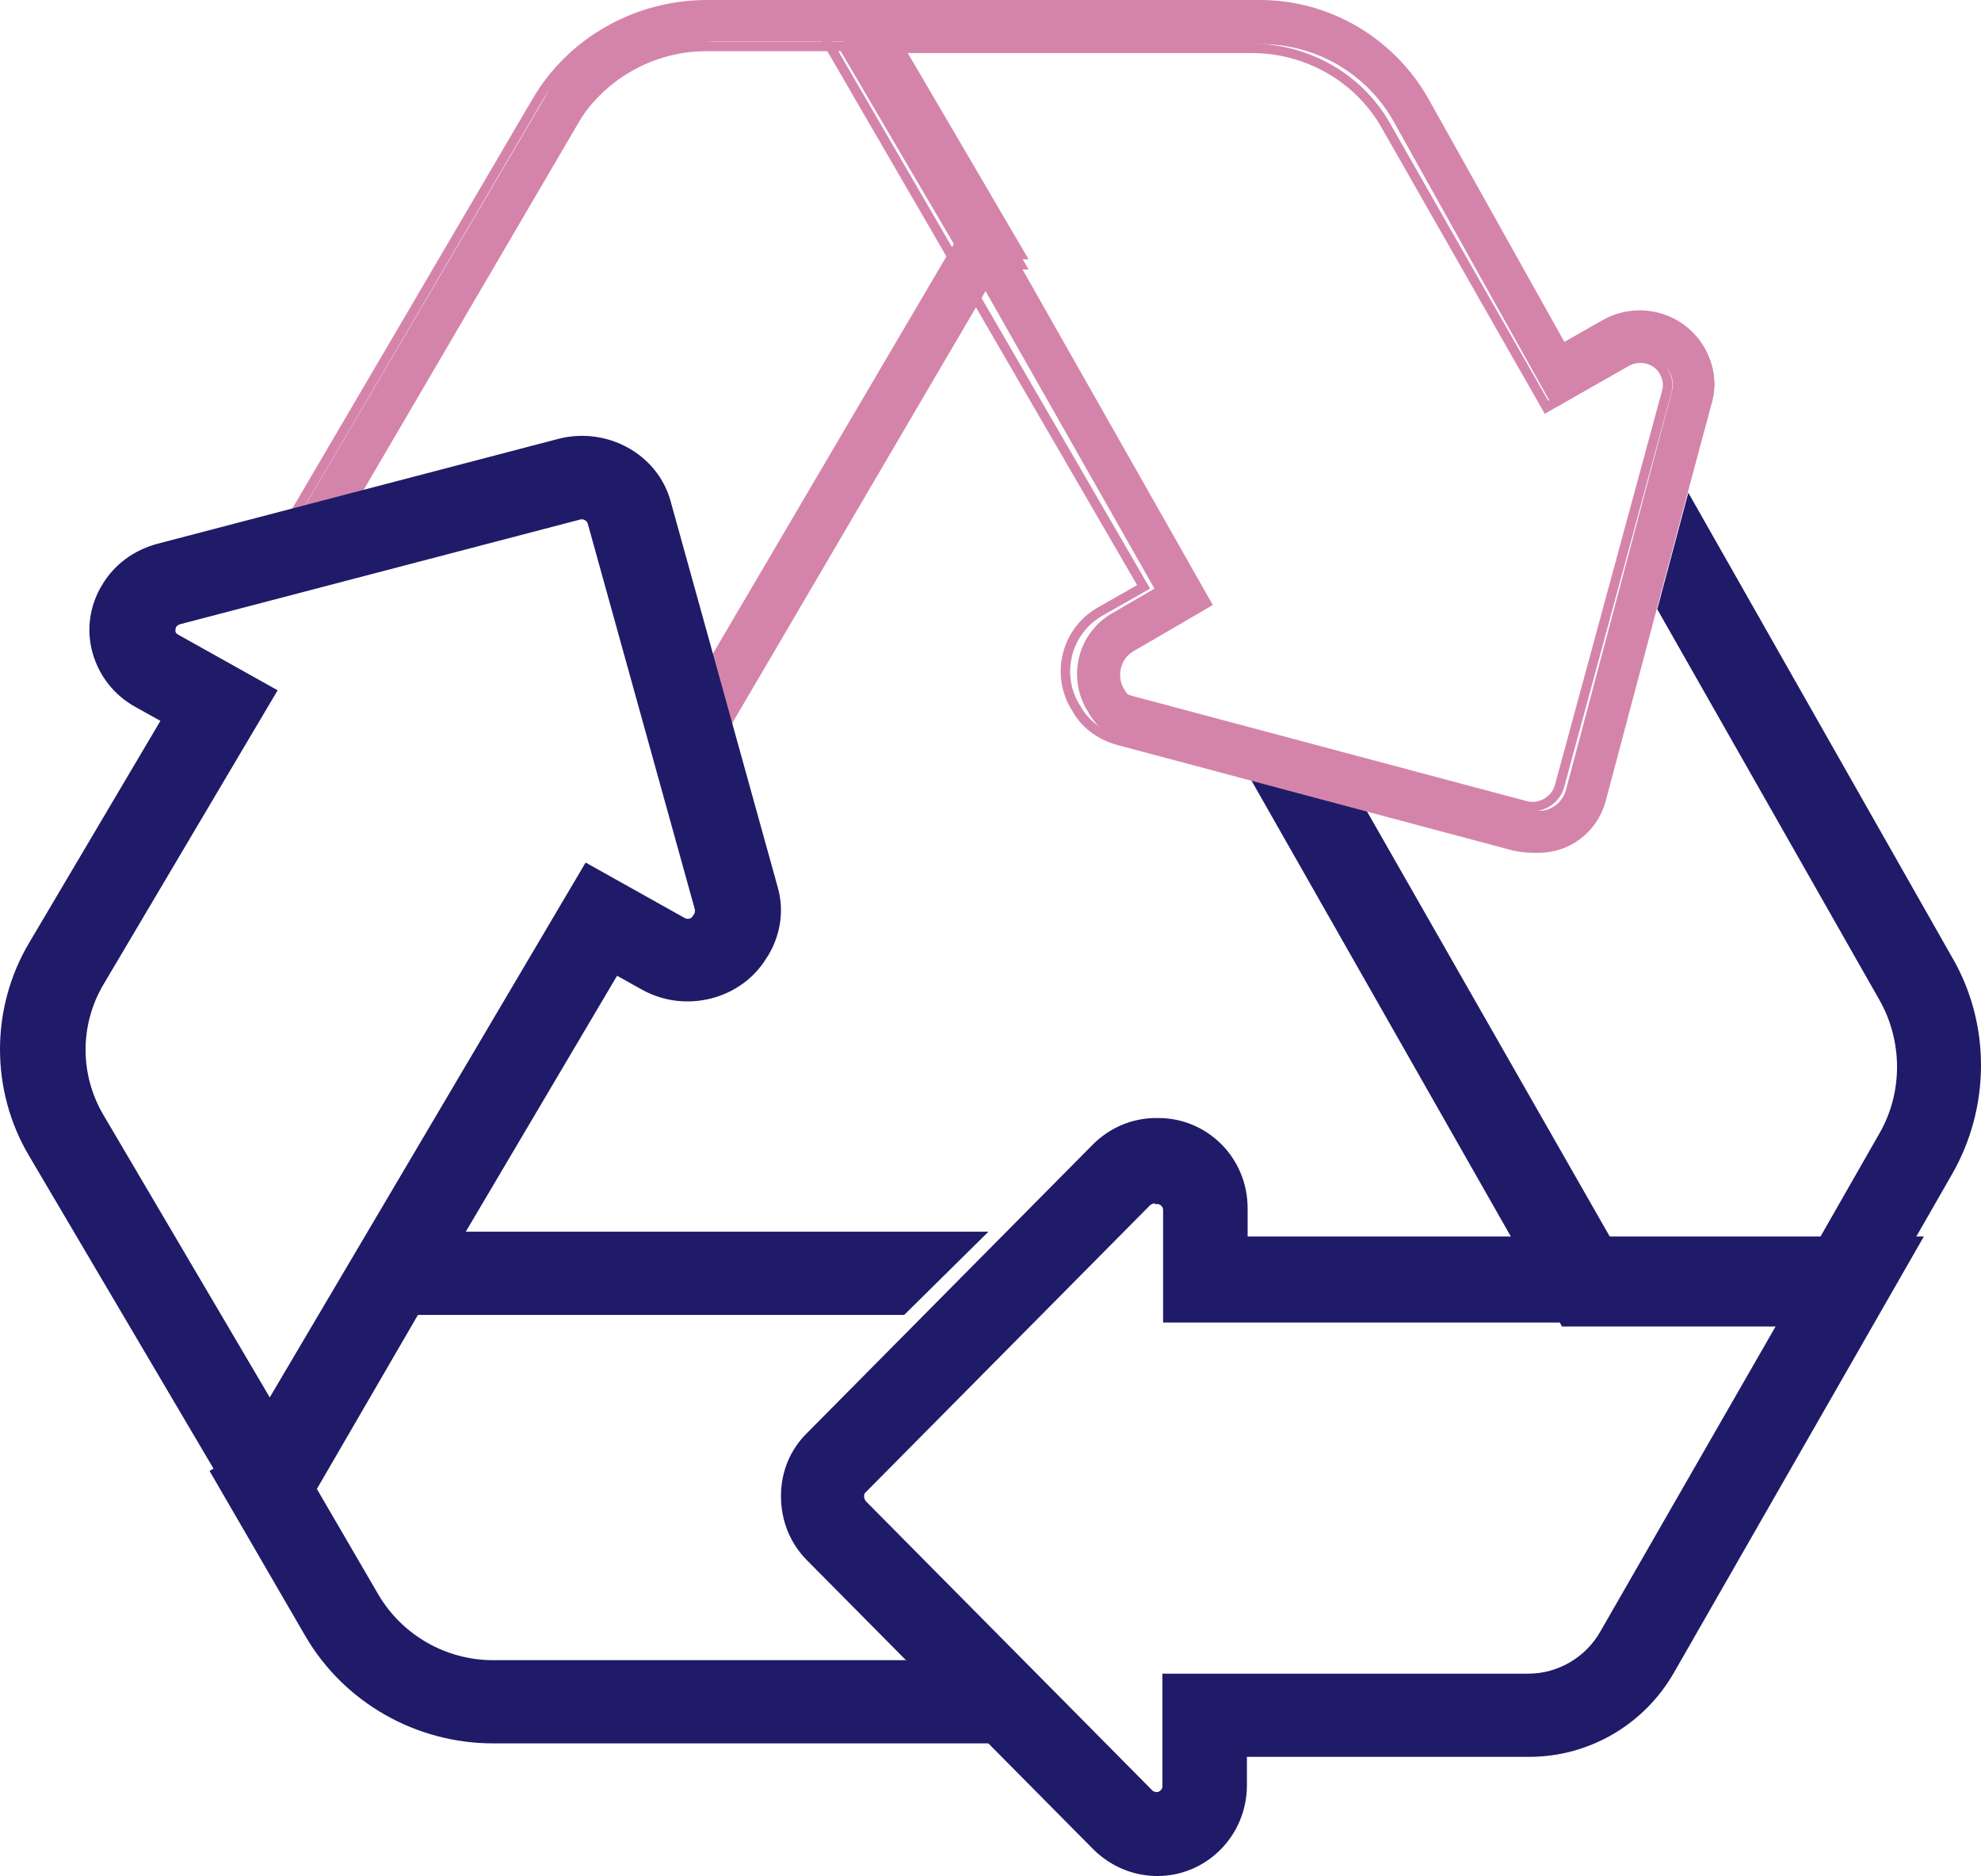
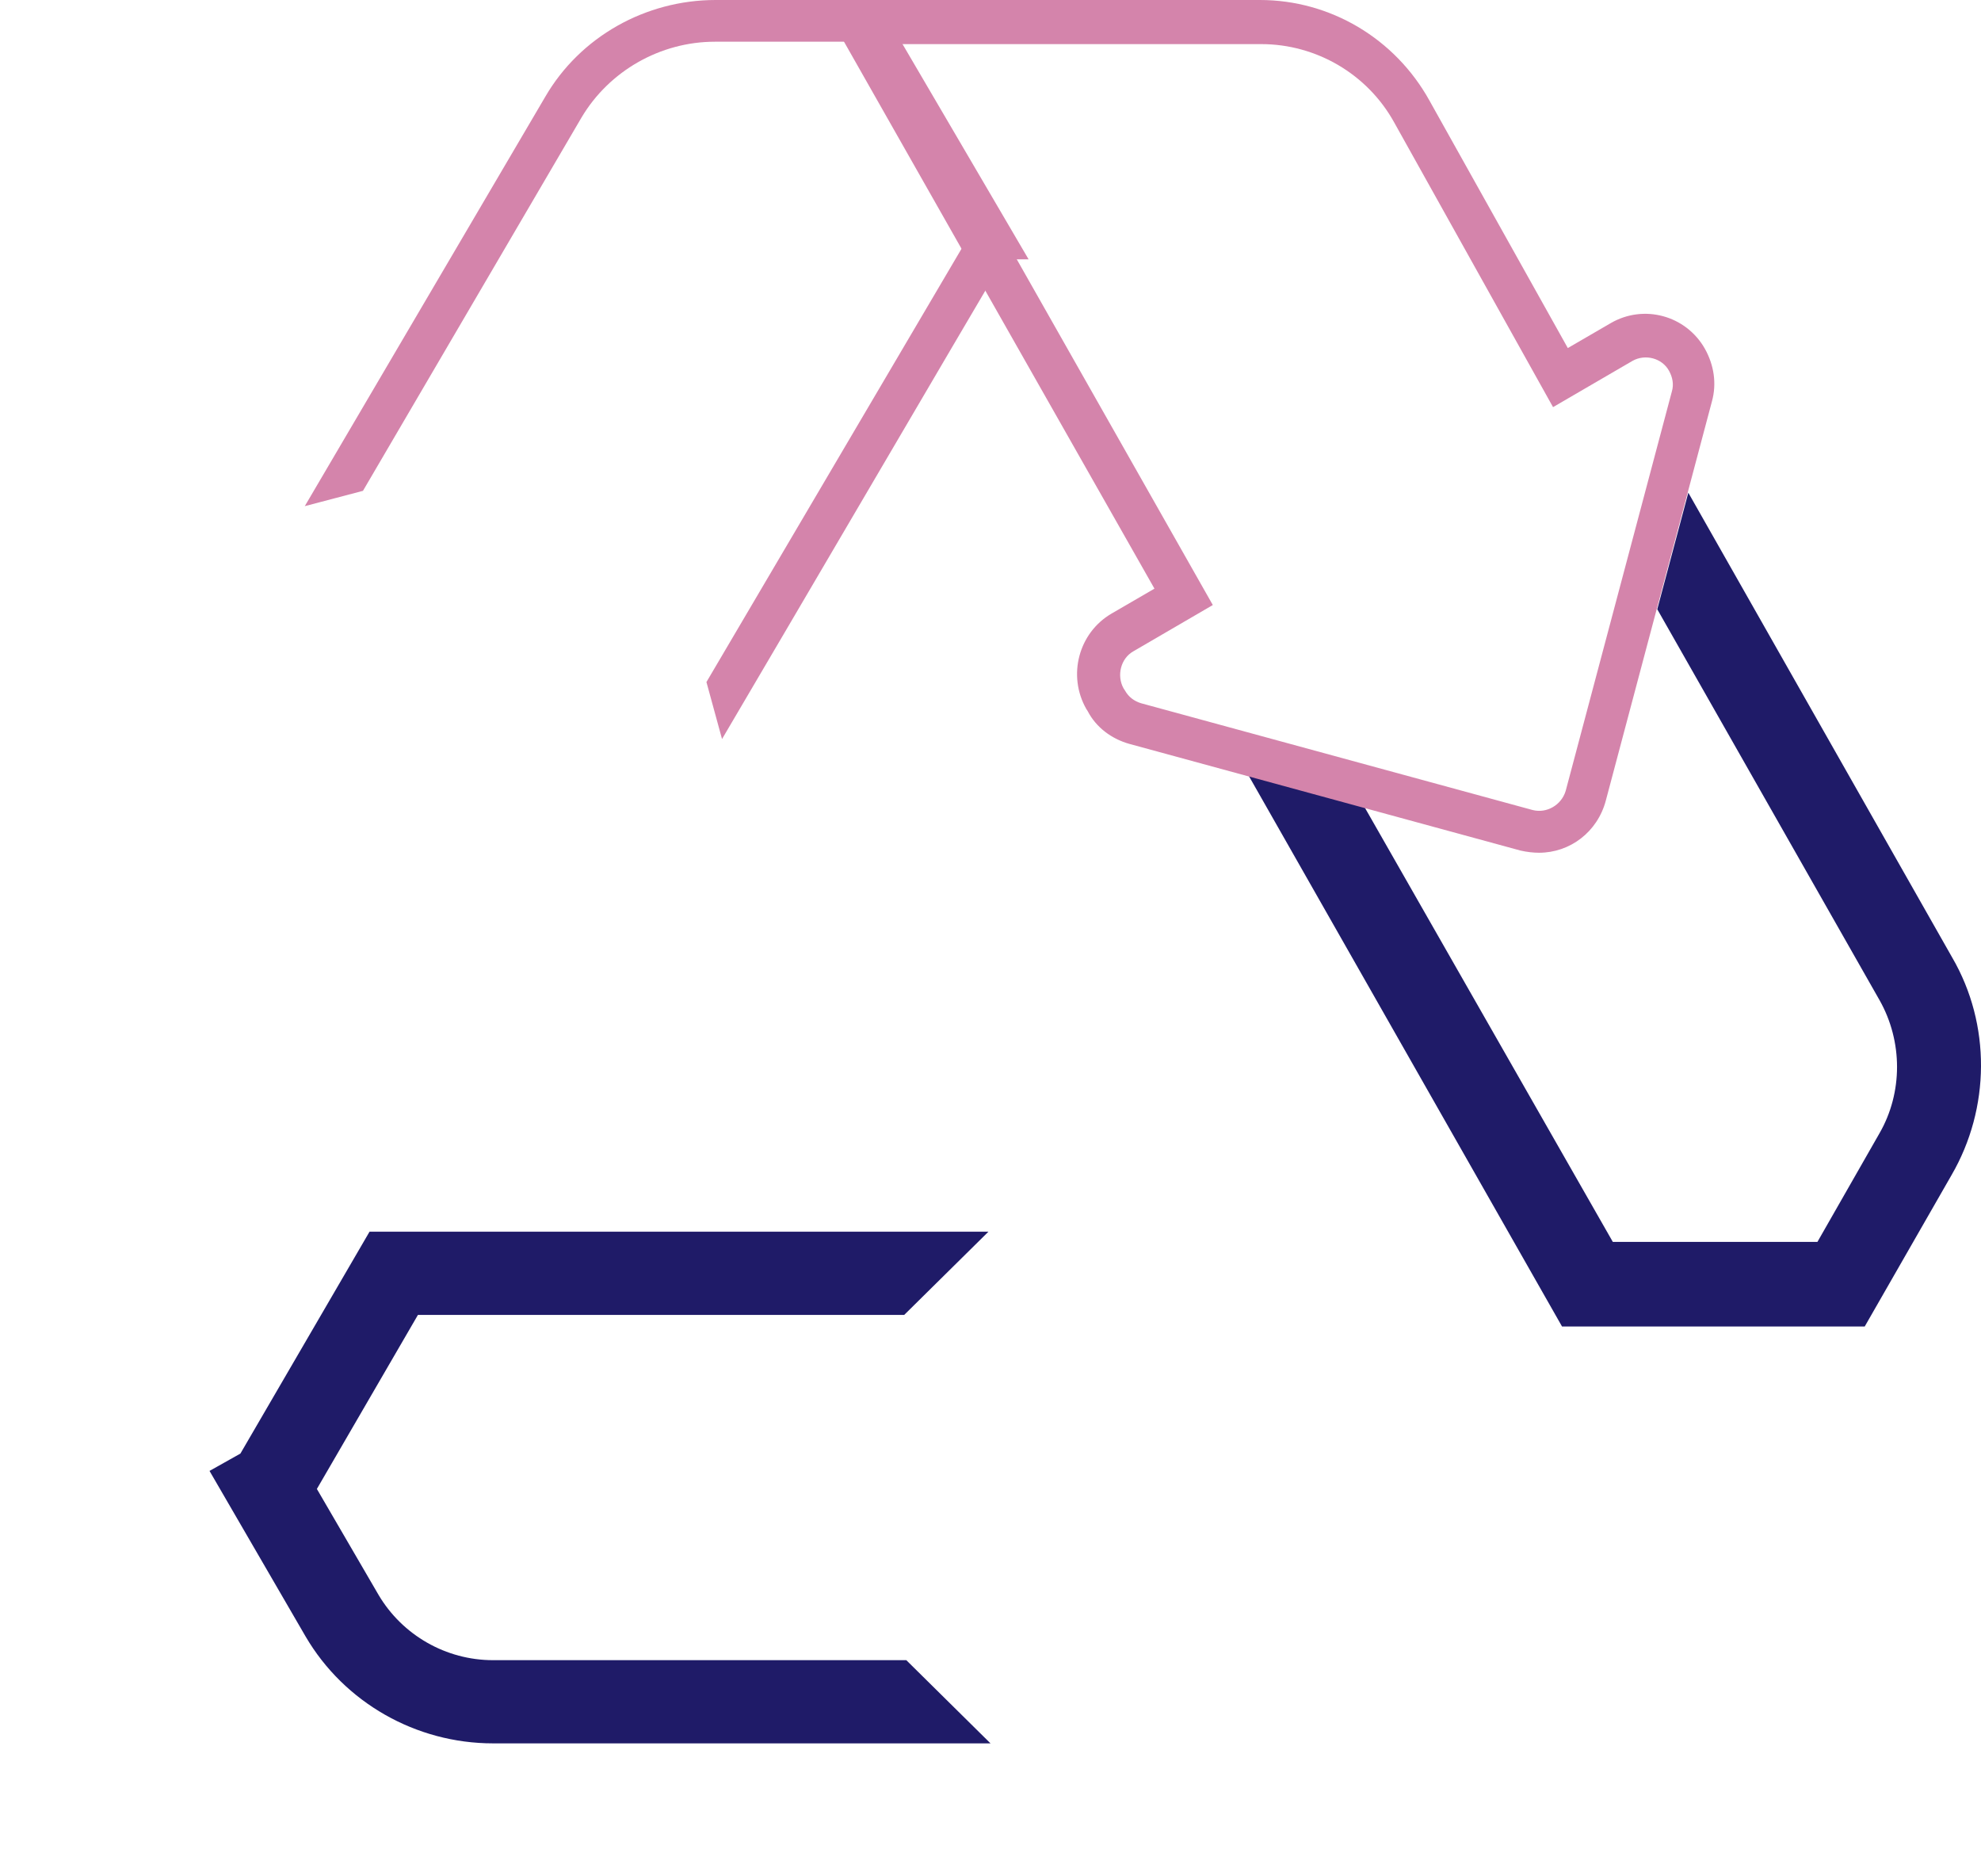
<svg xmlns="http://www.w3.org/2000/svg" width="94px" height="89px" viewBox="0 0 94 89" version="1.1">
  <title>Group 17</title>
  <g id="Assets" stroke="none" stroke-width="1" fill="none" fill-rule="evenodd">
    <g id="Group-17">
      <path d="M92.635,45.428 L80.112,23.374 L78.639,28.904 L89.187,47.451 C90.292,49.407 90.292,51.834 89.187,53.757 L86.239,58.916 L76.529,58.916 L64.241,37.402 L58.75,35.919 L74.119,62.929 L88.483,62.929 L92.602,55.747 C94.443,52.577 94.478,48.598 92.635,45.428" id="Fill-1" fill="#1F1B68" />
-       <path d="M54.925,89 C53.798,89 52.737,88.565 51.908,87.763 L38.285,74.014 C37.489,73.211 37.058,72.141 37.058,70.97 C37.058,69.832 37.489,68.763 38.318,67.96 L51.842,54.312 C52.638,53.509 53.699,53.04 54.859,53.04 L54.958,53.04 C57.311,53.04 59.201,54.947 59.201,57.322 L59.201,58.66 L91.288,58.66 L79.422,79.366 C77.996,81.842 75.378,83.347 72.56,83.347 L59.168,83.347 L59.168,84.685 C59.168,87.093 57.245,89 54.925,89 L54.925,89 Z M54.793,57.088 C54.726,57.088 54.66,57.122 54.594,57.155 L41.07,70.803 C41.002,70.87 41.002,70.903 41.002,71.003 C41.002,71.071 41.037,71.137 41.07,71.204 L54.693,84.953 C54.726,84.986 54.826,85.019 54.892,85.019 C55.024,85.019 55.157,84.885 55.157,84.752 L55.157,79.4 L72.527,79.4 C73.92,79.4 75.245,78.63 75.942,77.393 L84.361,62.741 L55.19,62.741 L55.19,57.39 C55.19,57.255 55.057,57.122 54.925,57.122 L54.793,57.122 L54.793,57.088 Z" id="Fill-3" fill="#1F1B68" />
      <path d="M73.027,40.455 C72.76,40.455 72.46,40.421 72.159,40.354 L53.579,35.288 C52.745,35.051 52.012,34.511 51.611,33.735 L51.545,33.633 C50.644,32.047 51.178,30.021 52.745,29.108 L54.78,27.926 L39.769,1.486 L39.769,0 L59.784,0 C63.12,0 66.189,1.823 67.823,4.761 L74.394,16.512 L76.429,15.33 C77.997,14.419 79.999,14.959 80.899,16.546 C81.332,17.323 81.466,18.201 81.232,19.045 L76.195,37.989 C75.796,39.476 74.494,40.455 73.027,40.455 L73.027,40.455 Z M42.438,2.06 L57.549,28.703 L53.78,30.898 C53.179,31.236 52.979,32.047 53.312,32.654 L53.379,32.755 C53.546,33.059 53.813,33.262 54.146,33.363 L72.727,38.429 C73.393,38.598 74.094,38.192 74.294,37.517 L79.331,18.573 C79.432,18.234 79.364,17.897 79.198,17.593 C78.865,16.985 78.064,16.782 77.464,17.12 L73.693,19.315 L66.155,5.808 C64.887,3.512 62.453,2.093 59.85,2.093 L42.438,2.093 L42.438,2.06 Z" id="Fill-5" fill="#D484AB" />
-       <path d="M72.711,40.455 C72.42,40.455 72.101,40.418 71.786,40.349 L52.993,35.336 C52.053,35.077 51.277,34.476 50.863,33.689 L50.807,33.61 C49.827,31.92 50.409,29.776 52.096,28.817 L53.958,27.759 L38.865,1.752 L38.865,0 L59.324,0 C62.766,0 65.955,1.848 67.647,4.823 L74.179,16.248 L76.039,15.192 C76.857,14.726 77.811,14.603 78.721,14.843 C79.634,15.086 80.395,15.666 80.865,16.476 C81.342,17.312 81.47,18.251 81.225,19.119 L76.132,37.851 C75.703,39.409 74.329,40.455 72.711,40.455 L72.711,40.455 Z M39.317,1.633 L54.574,27.924 L52.32,29.204 C50.849,30.041 50.342,31.912 51.19,33.375 L51.25,33.461 C51.619,34.16 52.293,34.68 53.112,34.907 L71.893,39.916 C73.654,40.301 75.254,39.344 75.697,37.734 L80.789,19.001 C81.003,18.245 80.89,17.428 80.474,16.697 C80.064,15.991 79.4,15.486 78.605,15.274 C77.811,15.064 76.978,15.171 76.263,15.578 L74.01,16.858 L67.255,5.042 C65.642,2.207 62.604,0.446 59.324,0.446 L39.317,0.446 L39.317,1.633 Z M72.714,38.488 C72.595,38.488 72.473,38.473 72.353,38.444 L53.566,33.434 C53.158,33.312 52.845,33.068 52.652,32.724 L52.595,32.641 C52.395,32.286 52.344,31.874 52.446,31.492 C52.55,31.096 52.799,30.775 53.145,30.585 L56.757,28.528 L41.677,2.517 L41.564,2.517 L41.564,1.457 L41.936,2.07 L59.391,2.07 C62.125,2.07 64.644,3.522 65.962,5.858 L73.47,19.02 L77.084,16.961 C77.429,16.772 77.847,16.721 78.231,16.822 C78.629,16.926 78.954,17.172 79.147,17.514 C79.359,17.891 79.412,18.286 79.301,18.655 L74.21,37.383 C74.01,38.047 73.38,38.488 72.714,38.488 L72.714,38.488 Z M42.197,2.517 L57.373,28.691 L53.366,30.973 C53.126,31.106 52.954,31.329 52.881,31.605 C52.809,31.877 52.845,32.17 52.979,32.408 L53.037,32.493 C53.182,32.752 53.398,32.918 53.689,33.005 L72.467,38.012 C73.021,38.148 73.611,37.813 73.777,37.261 L78.867,18.533 C78.945,18.273 78.906,18.004 78.752,17.731 C78.621,17.496 78.396,17.326 78.117,17.253 C77.841,17.182 77.546,17.218 77.305,17.351 L73.301,19.631 L65.569,6.077 C64.329,3.88 61.963,2.517 59.391,2.517 L42.197,2.517 Z" id="Fill-7" fill="#D484AB" />
      <path d="M42.141,0.923 L42.141,0 L33.958,0 C30.625,0 27.527,1.748 25.877,4.584 L14.462,24.012 L17.223,23.286 L27.594,5.574 C28.908,3.364 31.332,1.979 33.924,1.979 L40.424,1.979 L45.912,11.313 L33.521,32.357 L34.261,35.061 C37.158,30.147 45.912,15.205 47.629,12.303 L48.808,12.303 L42.141,0.923 Z" id="Fill-9" fill="#D484AB" />
-       <path d="M33.775,35.96 L32.868,32.644 L32.914,32.565 L45.258,11.569 L39.892,2.428 L33.515,2.428 C31.003,2.428 28.649,3.767 27.37,5.924 L16.939,23.766 L13.558,24.656 L25.26,4.71 C26.947,1.805 30.123,0 33.547,0 L41.966,0 L41.966,1.089 L48.808,12.782 L47.368,12.782 C46.405,14.412 43.651,19.114 40.817,23.951 C38.16,28.485 35.433,33.142 34.046,35.497 L33.775,35.96 Z M33.351,32.706 L33.928,34.814 C35.379,32.346 37.934,27.985 40.427,23.73 C43.328,18.778 46.146,13.969 47.043,12.451 L47.108,12.341 L48.029,12.341 L41.516,1.207 L41.516,0.443 L33.547,0.443 C30.284,0.443 27.258,2.162 25.651,4.928 L14.49,23.953 L16.64,23.387 L26.979,5.702 C28.34,3.41 30.844,1.986 33.515,1.986 L40.152,1.986 L45.777,11.569 L45.713,11.68 L33.351,32.706 Z" id="Fill-11" fill="#D484AB" />
      <path d="M43.005,78.76 L23.394,78.76 C21.163,78.76 19.098,77.577 17.966,75.669 L15.036,70.637 L19.831,62.381 L42.905,62.381 L46.901,58.434 L17.534,58.434 L11.407,68.959 L9.942,69.782 L14.504,77.642 C16.336,80.767 19.732,82.707 23.393,82.707 L47,82.707 L43.005,78.76 Z" id="Fill-13" fill="#1F1B68" />
-       <path d="M4.9,46.72 C3.781,48.631 3.781,50.971 4.9,52.882 L12.8,66.294 L27.788,40.92 L32.501,43.557 C32.636,43.623 32.806,43.59 32.873,43.457 L32.942,43.359 C32.976,43.293 32.976,43.226 32.976,43.161 L27.889,24.84 C27.855,24.707 27.685,24.609 27.55,24.642 L8.528,29.618 C8.46,29.651 8.392,29.683 8.358,29.749 C8.325,29.816 8.325,29.881 8.325,29.947 C8.325,30.013 8.392,30.078 8.46,30.112 L13.174,32.748 L4.9,46.72 Z M11.987,72.818 L1.374,54.826 C-0.458,51.729 -0.458,47.84 1.374,44.743 L7.612,34.198 L6.425,33.539 C5.409,32.979 4.696,32.055 4.391,30.969 C4.086,29.881 4.256,28.728 4.832,27.772 C5.409,26.784 6.358,26.091 7.477,25.795 L26.499,20.819 C28.804,20.226 31.213,21.544 31.823,23.785 L36.908,42.106 C37.213,43.194 37.044,44.314 36.468,45.303 L36.4,45.402 C35.213,47.411 32.534,48.104 30.466,46.951 L29.28,46.291 L14.394,71.468 L11.987,72.818 Z" id="Fill-15" fill="#1F1B68" />
    </g>
  </g>
</svg>